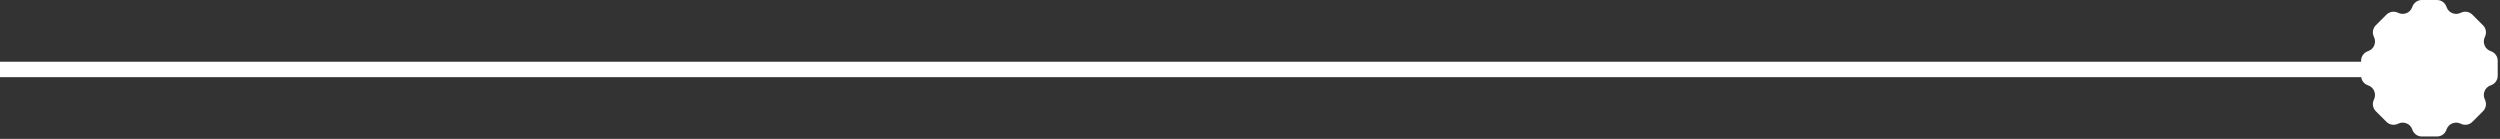
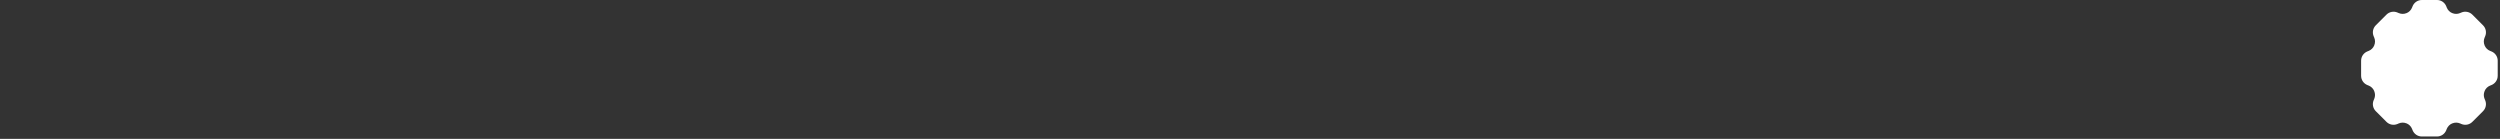
<svg xmlns="http://www.w3.org/2000/svg" width="324" height="18" viewBox="0 0 324 18" fill="none">
  <rect x="0" y="0" width="324" height="18" fill="#333333" stroke="none" />
-   <path d="M314 8V10H0V8H314Z" fill="white" />
  <path d="M323.703 9.825V7.867C323.703 7.609 323.626 7.356 323.48 7.141C323.335 6.927 323.129 6.761 322.889 6.665L322.72 6.597C322.559 6.533 322.413 6.437 322.29 6.316C322.167 6.194 322.07 6.05 322.004 5.89C322.005 5.887 322.005 5.883 322.004 5.88C321.937 5.721 321.902 5.549 321.902 5.377C321.902 5.204 321.937 5.032 322.004 4.873L322.076 4.705C322.178 4.467 322.206 4.205 322.157 3.951C322.108 3.698 321.985 3.464 321.802 3.282L320.418 1.897C320.235 1.714 320.002 1.591 319.748 1.542C319.494 1.493 319.232 1.521 318.994 1.623L318.826 1.694C318.667 1.762 318.497 1.798 318.324 1.799C318.151 1.801 317.98 1.767 317.821 1.7H317.81C317.65 1.634 317.505 1.537 317.384 1.414C317.262 1.291 317.167 1.145 317.102 0.985L317.035 0.814C316.939 0.574 316.773 0.368 316.559 0.222C316.345 0.077 316.092 -9.37935e-05 315.833 1.20917e-06H313.873C313.614 -0 313.36 0.077 313.146 0.222C312.931 0.367 312.765 0.573 312.669 0.814L312.601 0.985C312.537 1.145 312.441 1.291 312.32 1.414C312.198 1.537 312.054 1.634 311.894 1.7H311.884C311.724 1.767 311.553 1.8 311.38 1.799C311.207 1.798 311.036 1.762 310.877 1.694L310.709 1.623C310.471 1.521 310.209 1.493 309.955 1.542C309.701 1.591 309.468 1.714 309.285 1.897L307.902 3.279C307.72 3.462 307.596 3.695 307.547 3.949C307.498 4.202 307.526 4.465 307.628 4.702L307.7 4.871C307.768 5.03 307.802 5.201 307.802 5.374C307.802 5.547 307.768 5.718 307.7 5.877V5.888C307.634 6.047 307.537 6.192 307.414 6.313C307.291 6.435 307.145 6.53 306.985 6.594L306.814 6.663C306.574 6.759 306.368 6.925 306.222 7.139C306.077 7.353 306 7.606 306 7.865V9.823C306 10.081 306.077 10.334 306.222 10.549C306.368 10.763 306.574 10.929 306.814 11.025L306.985 11.093C307.145 11.157 307.291 11.253 307.414 11.374C307.537 11.496 307.634 11.64 307.7 11.8V11.812C307.767 11.971 307.802 12.142 307.802 12.314C307.802 12.487 307.767 12.658 307.7 12.817L307.628 12.985C307.526 13.223 307.498 13.485 307.547 13.739C307.596 13.992 307.72 14.226 307.902 14.409L309.287 15.793C309.469 15.976 309.703 16.1 309.956 16.149C310.21 16.198 310.472 16.17 310.71 16.069L310.878 15.996C311.037 15.928 311.208 15.892 311.381 15.891C311.554 15.89 311.725 15.924 311.885 15.99H311.895C312.055 16.056 312.2 16.153 312.321 16.276C312.442 16.399 312.538 16.545 312.602 16.705L312.67 16.876C312.767 17.117 312.933 17.323 313.147 17.468C313.362 17.613 313.615 17.69 313.874 17.69H315.832C316.09 17.69 316.343 17.613 316.558 17.468C316.772 17.323 316.938 17.116 317.034 16.876L317.101 16.705C317.166 16.545 317.262 16.399 317.383 16.276C317.505 16.154 317.649 16.056 317.809 15.99H317.819C317.979 15.924 318.15 15.89 318.323 15.891C318.495 15.893 318.666 15.928 318.825 15.996L318.993 16.069C319.231 16.17 319.493 16.198 319.747 16.149C320 16.1 320.234 15.976 320.416 15.793L321.801 14.409C321.983 14.226 322.107 13.992 322.156 13.739C322.205 13.485 322.177 13.223 322.075 12.985L322.003 12.817C321.936 12.658 321.901 12.487 321.901 12.314C321.901 12.142 321.936 11.971 322.003 11.812V11.8C322.069 11.64 322.166 11.496 322.289 11.374C322.412 11.253 322.558 11.157 322.718 11.093L322.888 11.025C323.128 10.929 323.334 10.763 323.479 10.549C323.624 10.334 323.702 10.081 323.702 9.823" fill="white" />
  <path d="M314.849 13.275C313.675 13.274 312.55 12.808 311.72 11.978C310.89 11.148 310.423 10.023 310.422 8.85C310.423 7.676 310.89 6.551 311.719 5.72C312.549 4.89 313.675 4.423 314.849 4.422C316.022 4.423 317.147 4.89 317.977 5.72C318.806 6.55 319.273 7.675 319.274 8.849C319.273 10.022 318.806 11.147 317.976 11.976C317.147 12.806 316.022 13.273 314.849 13.274" fill="white" />
</svg>